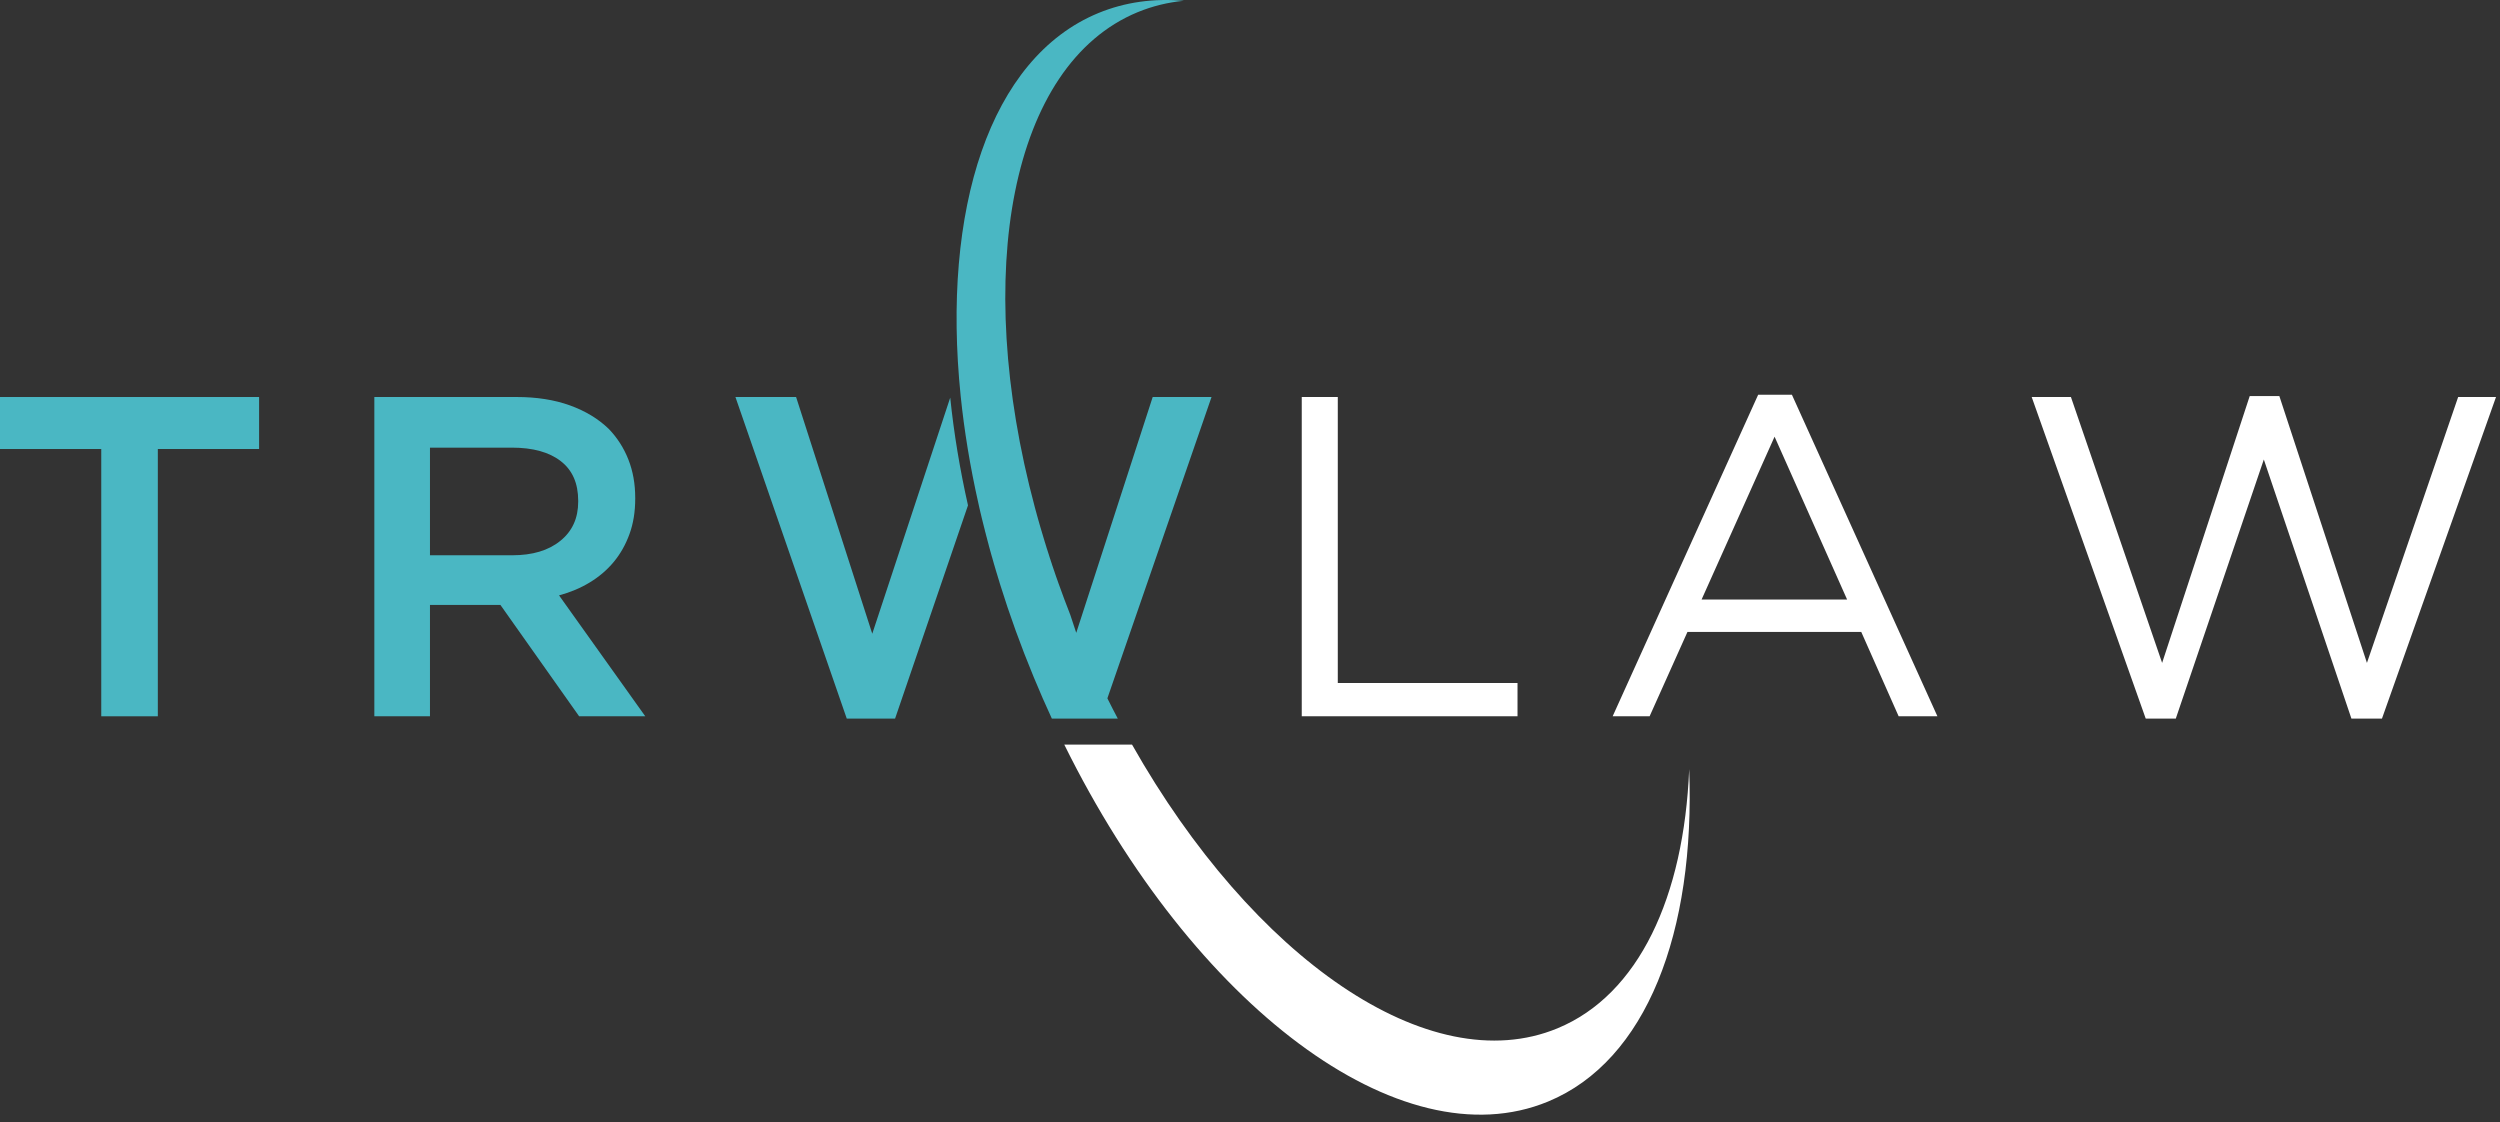
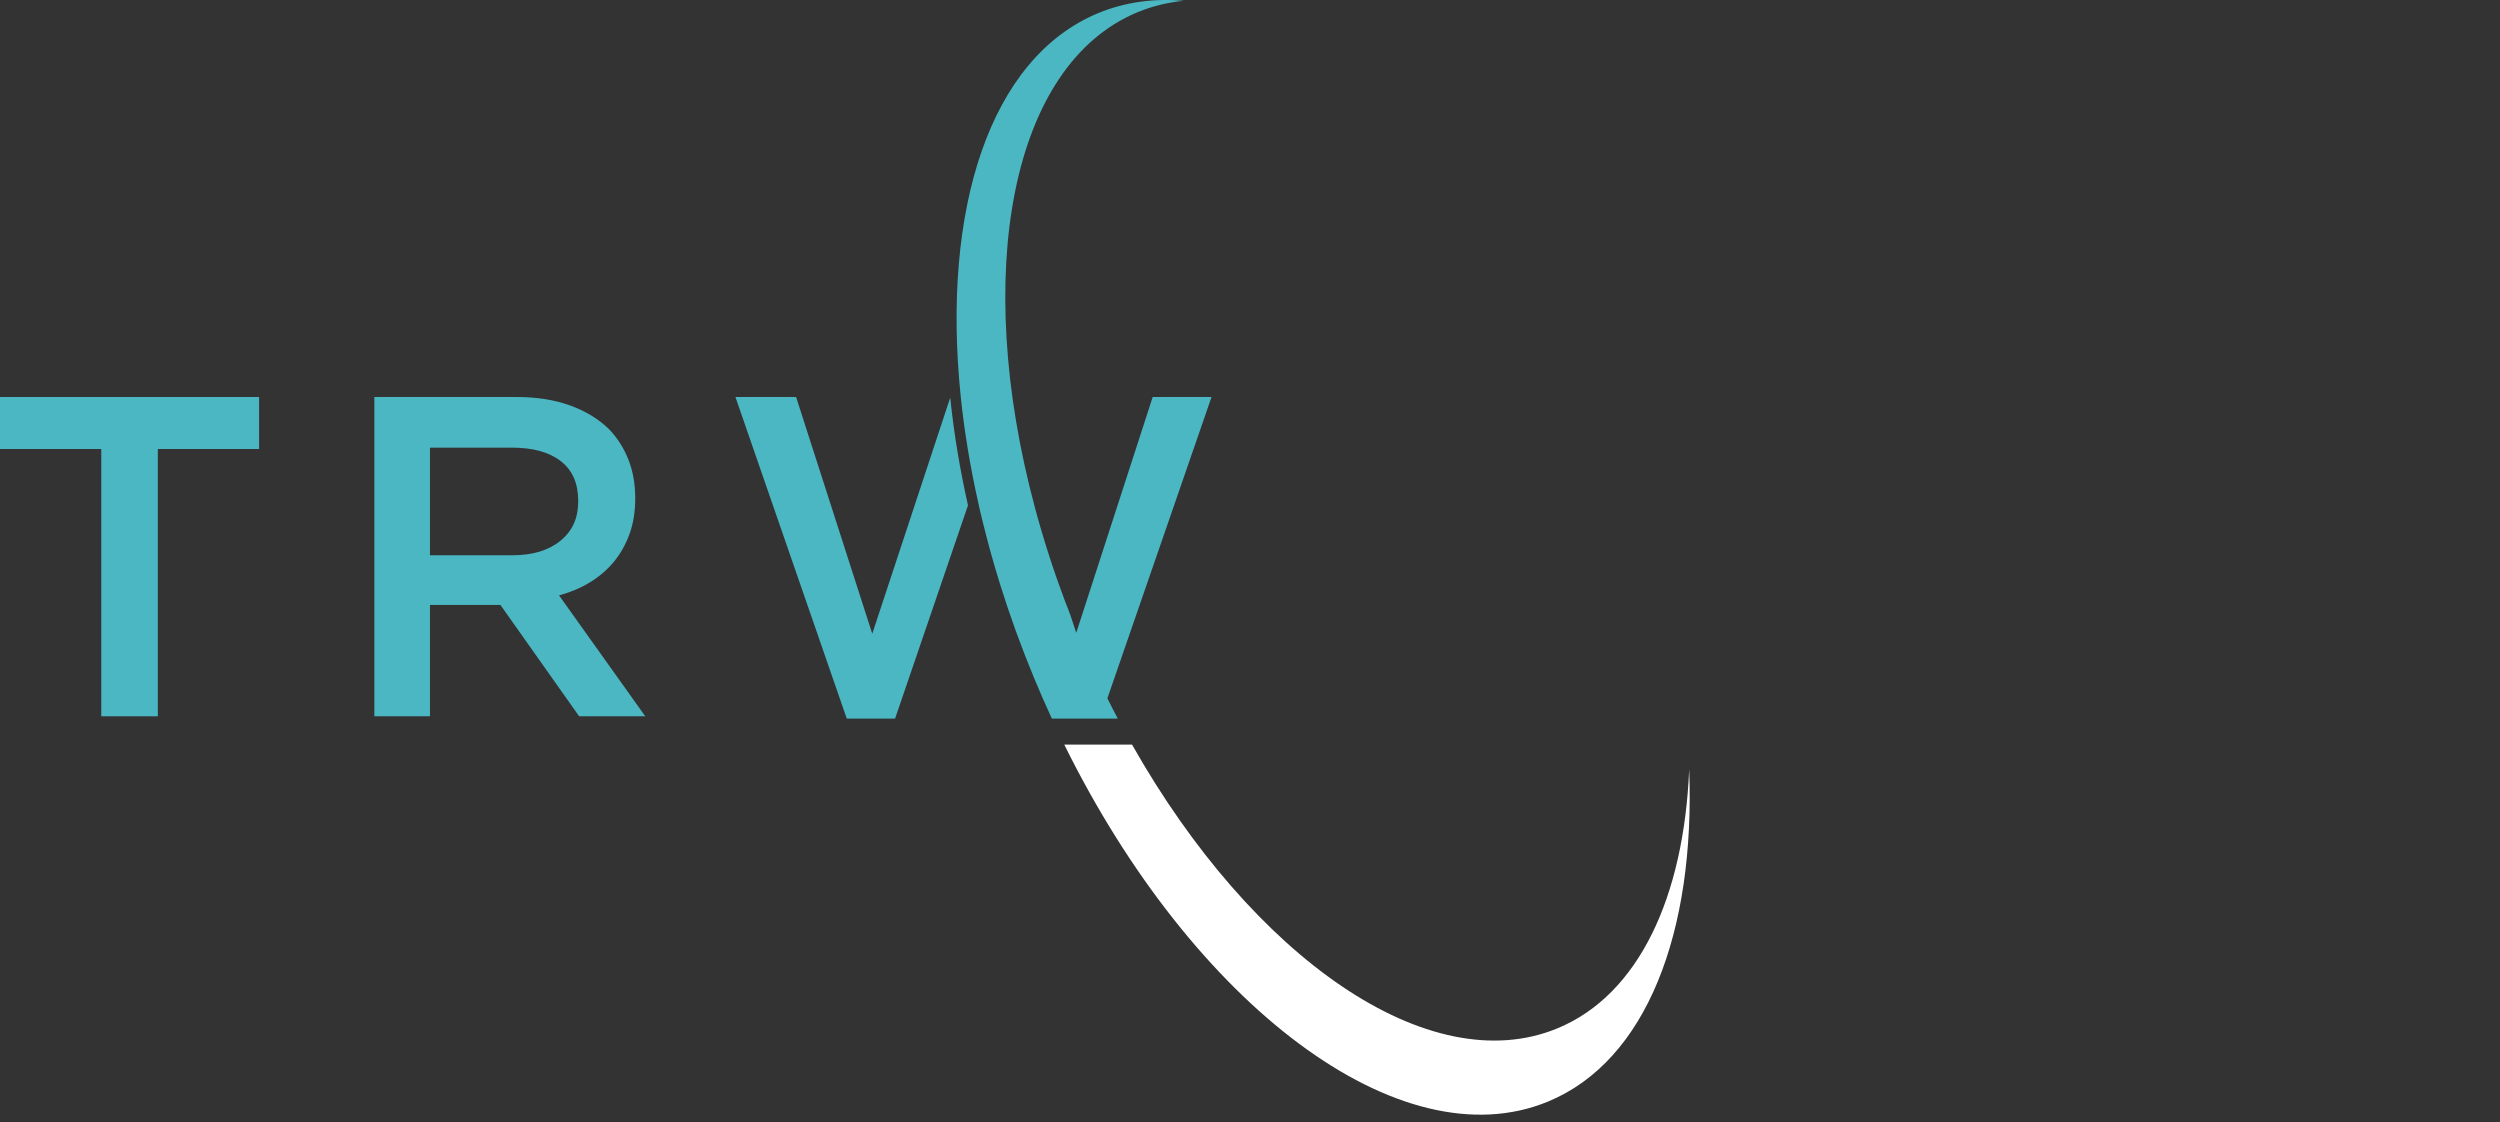
<svg xmlns="http://www.w3.org/2000/svg" width="147" height="66" viewBox="0 0 147 66" fill="none">
  <rect x="0" y="0" width="147" height="66" fill="#333333" stroke="none" />
-   <path fill-rule="evenodd" clip-rule="evenodd" d="M119.463 23.343H121.77L127.133 38.979L132.283 23.29H134.026L139.176 38.979L144.54 23.343H146.766L140.06 42.252H138.263L133.113 27.019L127.937 42.252H126.168L119.463 23.343ZM103.38 23.21H105.364L113.92 42.117H111.64L109.441 37.156H99.223L96.997 42.117H94.824L103.38 23.21ZM108.609 35.251L104.345 25.677L100.054 35.251H108.609ZM76.543 23.343H78.662V40.159H89.23V42.115H76.543V23.343Z" fill="white" />
  <path fill-rule="evenodd" clip-rule="evenodd" d="M62.581 43.785C70.152 59.117 82.349 68.357 91.024 64.772C96.82 62.377 99.688 54.814 99.324 45.225C99.016 52.729 96.367 58.488 91.576 60.467C84.044 63.579 73.664 56.332 66.564 43.783H62.581V43.785Z" fill="white" />
  <path fill-rule="evenodd" clip-rule="evenodd" d="M43.243 23.344H46.81L51.289 37.264L55.873 23.38C56.092 25.508 56.448 27.626 56.918 29.715L52.631 42.252H49.789L43.243 23.344Z" fill="#4AB7C3" />
  <path fill-rule="evenodd" clip-rule="evenodd" d="M30.123 32.65C31.308 32.65 32.25 32.369 32.947 31.802C33.649 31.238 33.998 30.469 33.998 29.499V29.446C33.998 28.422 33.659 27.645 32.975 27.117C32.295 26.586 31.334 26.321 30.097 26.321H25.282V32.65H30.123ZM22.011 23.344H30.378C31.558 23.344 32.604 23.509 33.516 23.839C34.428 24.169 35.188 24.631 35.796 25.221C36.296 25.739 36.68 26.339 36.948 27.018C37.216 27.697 37.351 28.448 37.351 29.27V29.324C37.351 30.092 37.239 30.785 37.014 31.402C36.79 32.02 36.483 32.564 36.09 33.039C35.697 33.513 35.227 33.914 34.683 34.244C34.137 34.576 33.534 34.831 32.872 35.008L37.941 42.116H34.052L29.426 35.572H29.372H25.282V42.116H22.011V23.344Z" fill="#4AB7C3" />
  <path fill-rule="evenodd" clip-rule="evenodd" d="M60.847 29.822C57.16 16.072 59.423 3.804 66.89 0.718C67.761 0.359 68.673 0.137 69.612 0.047C67.851 -0.109 66.157 0.119 64.579 0.77C58.196 3.408 55.362 12.313 56.488 23.29C56.698 25.329 57.043 27.439 57.529 29.593L57.545 29.666L57.561 29.74L57.563 29.749L57.577 29.814L57.593 29.887L57.598 29.907L57.628 30.034L57.634 30.063L57.644 30.107L57.662 30.18L57.672 30.219L57.68 30.253L57.697 30.328L57.709 30.377L57.714 30.401L57.732 30.474L57.746 30.533L57.751 30.547L57.769 30.62L57.785 30.689L57.787 30.693L57.805 30.767L57.823 30.84L57.824 30.843L57.842 30.913L57.86 30.986L57.863 31.001L57.88 31.061L57.897 31.134L57.904 31.158L57.915 31.209L57.933 31.282L57.943 31.316L57.954 31.355L57.972 31.43L57.983 31.473L57.992 31.504L58.011 31.577L58.026 31.631L58.031 31.651L58.05 31.725L58.066 31.789L58.07 31.8L58.089 31.873L58.109 31.946L58.128 32.021L58.148 32.096L58.149 32.106L58.167 32.171L58.188 32.245L58.193 32.265L58.229 32.395L58.237 32.424L58.25 32.47L58.27 32.544L58.281 32.583L58.291 32.619L58.312 32.694L58.326 32.741L58.334 32.767L58.356 32.842L58.372 32.9L58.377 32.916L58.398 32.991L58.417 33.059L58.419 33.066L58.44 33.141L58.461 33.215L58.463 33.219L58.484 33.289L58.505 33.363L58.51 33.376L58.528 33.438L58.549 33.513L58.556 33.536L58.572 33.588L58.594 33.662L58.604 33.695L58.617 33.736L58.64 33.81L58.653 33.854L58.663 33.887L58.685 33.961L58.702 34.015L58.708 34.036L58.731 34.111L58.751 34.174L58.755 34.186L58.776 34.264L58.799 34.337V34.338C59.363 36.149 60.021 37.975 60.779 39.805C61.121 40.635 61.479 41.451 61.848 42.252H65.725C65.519 41.861 65.314 41.464 65.114 41.061L71.239 23.343H67.779L63.283 37.211L62.933 36.152C62.696 35.546 62.468 34.941 62.254 34.338L62.228 34.269L62.226 34.262L62.204 34.199L62.192 34.163L62.179 34.127L62.157 34.064L62.153 34.056L62.129 33.984L62.121 33.965L62.103 33.914L62.087 33.865L62.078 33.843L62.054 33.773L62.053 33.766L62.03 33.701L62.018 33.667L62.007 33.63L61.986 33.568L61.983 33.56L61.958 33.489L61.952 33.469L61.934 33.419L61.918 33.37L61.91 33.347L61.885 33.276L61.883 33.271L61.862 33.206L61.851 33.172L61.84 33.134L61.819 33.072L61.815 33.063L61.792 32.993L61.786 32.973L61.77 32.921L61.754 32.874L61.745 32.85L61.723 32.778L61.721 32.775L61.7 32.709L61.69 32.676L61.679 32.639L61.659 32.577L61.656 32.567L61.633 32.497L61.627 32.479L61.596 32.38L61.588 32.356L61.565 32.286L61.563 32.283L61.542 32.216L61.532 32.184L61.521 32.145L61.502 32.084L61.498 32.073L61.477 32.003L61.472 31.987L61.456 31.933L61.441 31.888L61.433 31.862L61.412 31.792V31.789L61.391 31.721L61.381 31.69L61.37 31.651L61.352 31.592L61.349 31.581L61.328 31.511L61.323 31.495L61.307 31.439L61.294 31.395L61.285 31.369L61.264 31.3V31.298L61.245 31.23L61.235 31.2L61.224 31.16L61.206 31.101L61.203 31.09L61.181 31.02L61.177 31.004L61.16 30.95L61.149 30.906L61.141 30.879L61.12 30.809V30.807L61.1 30.737L61.092 30.708L61.081 30.667L61.065 30.611L61.06 30.598L61.04 30.528L61.035 30.513L61.021 30.458L61.009 30.416L61.001 30.388L60.982 30.318L60.962 30.25L60.956 30.221L60.944 30.18L60.93 30.125L60.926 30.112L60.907 30.042L60.902 30.027L60.887 29.972L60.876 29.93L60.868 29.902L60.847 29.822Z" fill="#4AB7C3" />
  <path fill-rule="evenodd" clip-rule="evenodd" d="M5.954 26.402H0V23.344H15.235V26.402H9.28V42.118H5.954V26.402Z" fill="#4AB7C3" />
</svg>